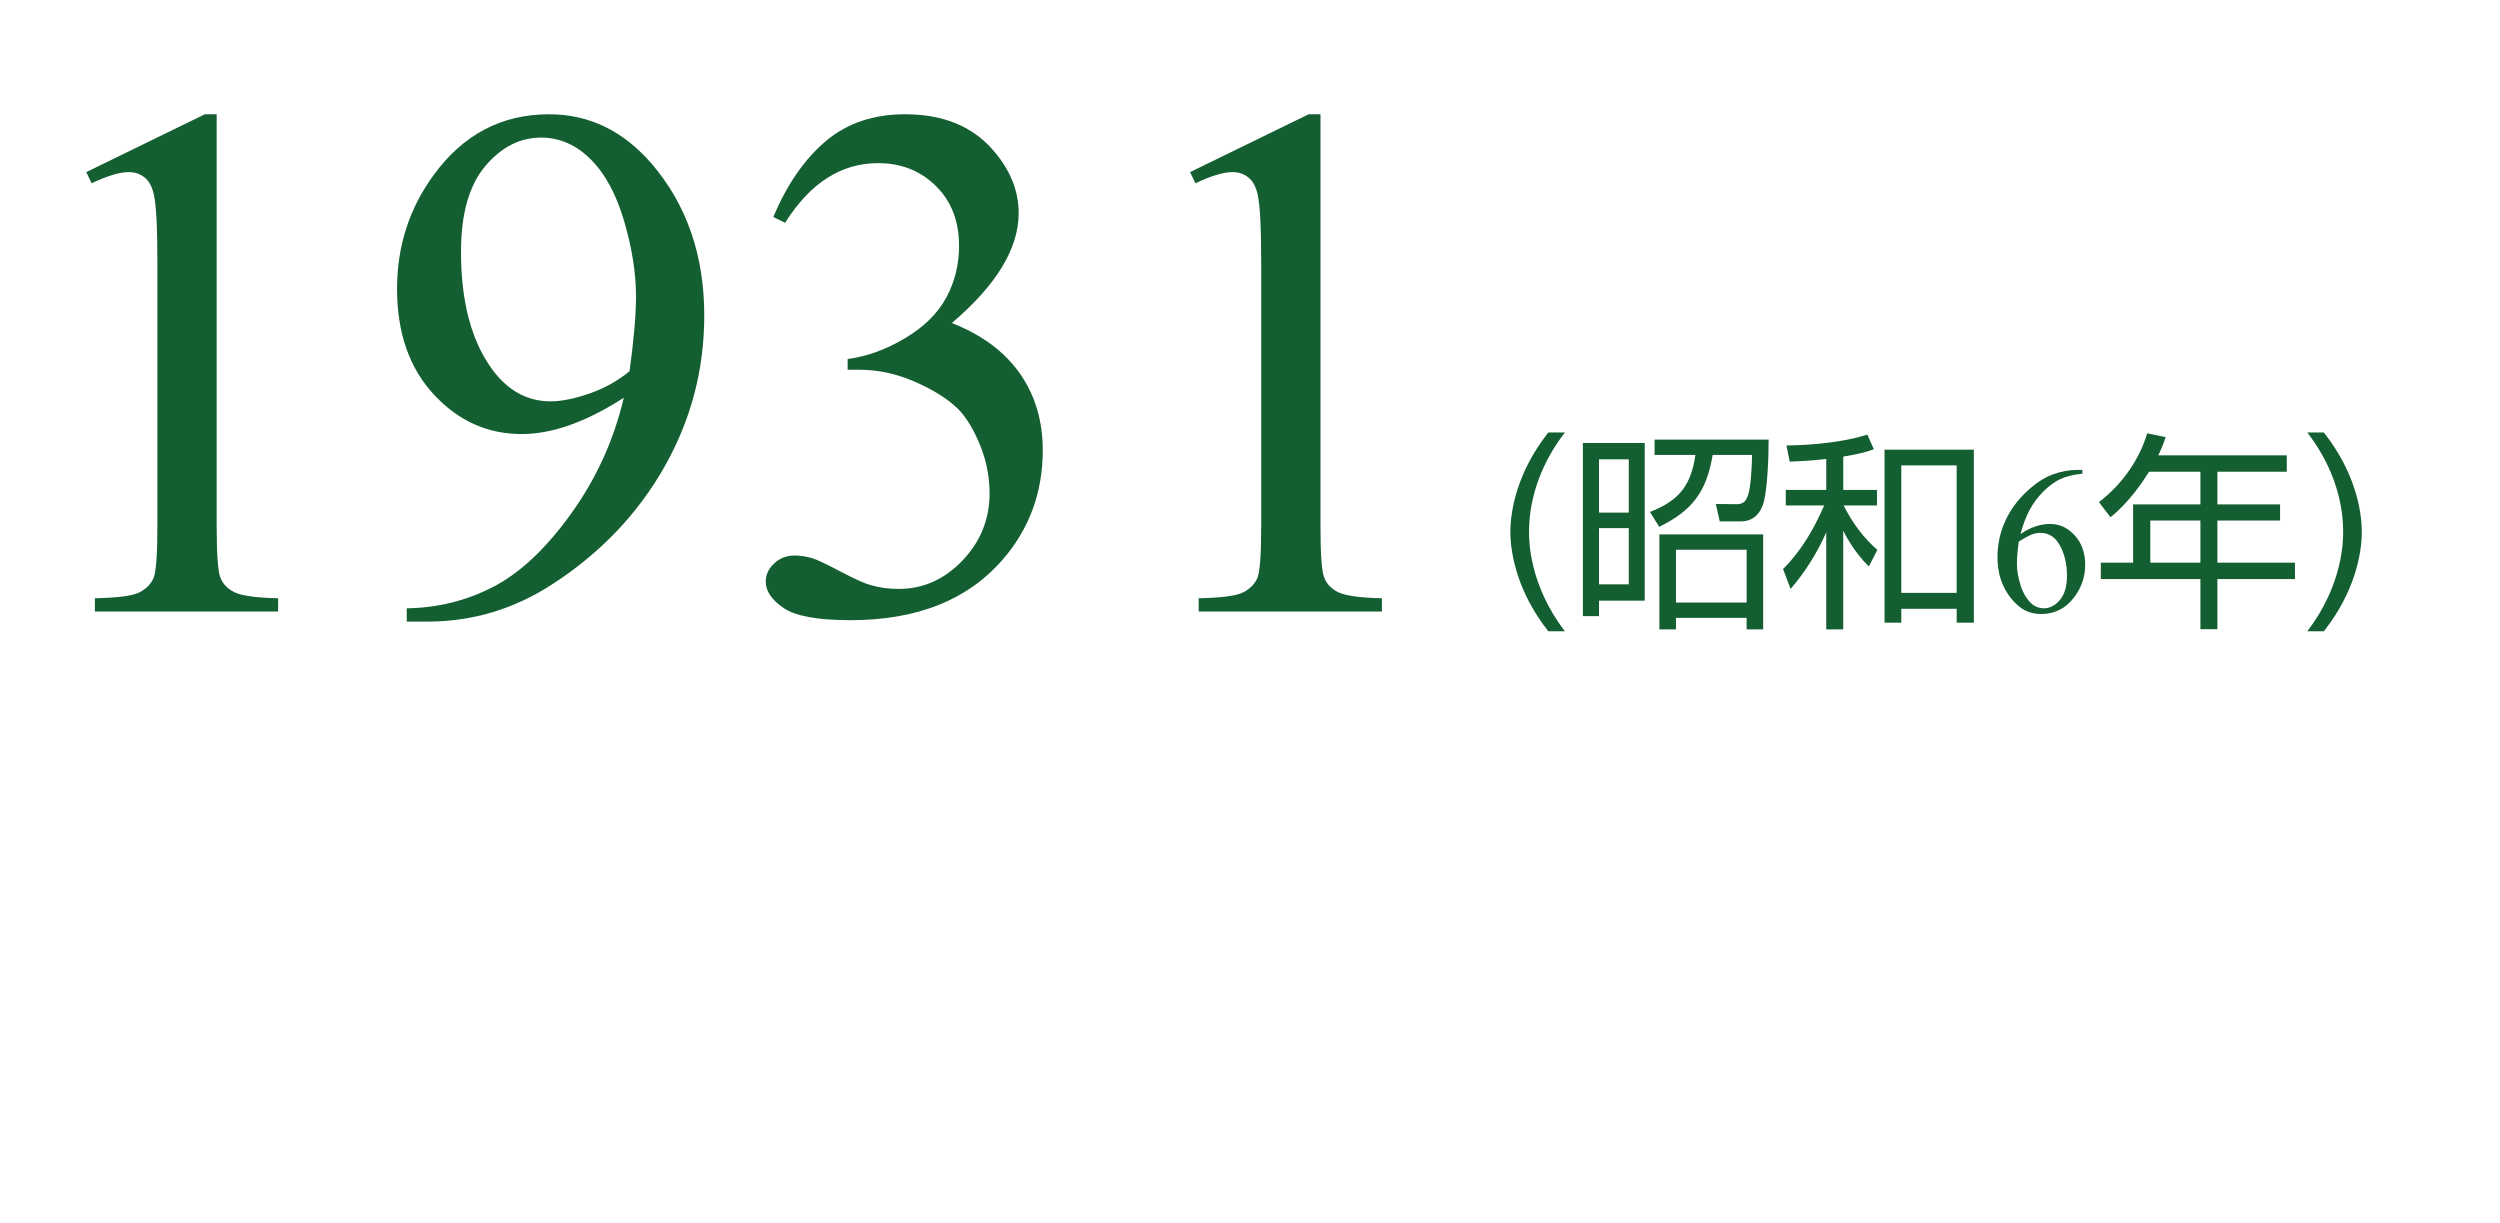
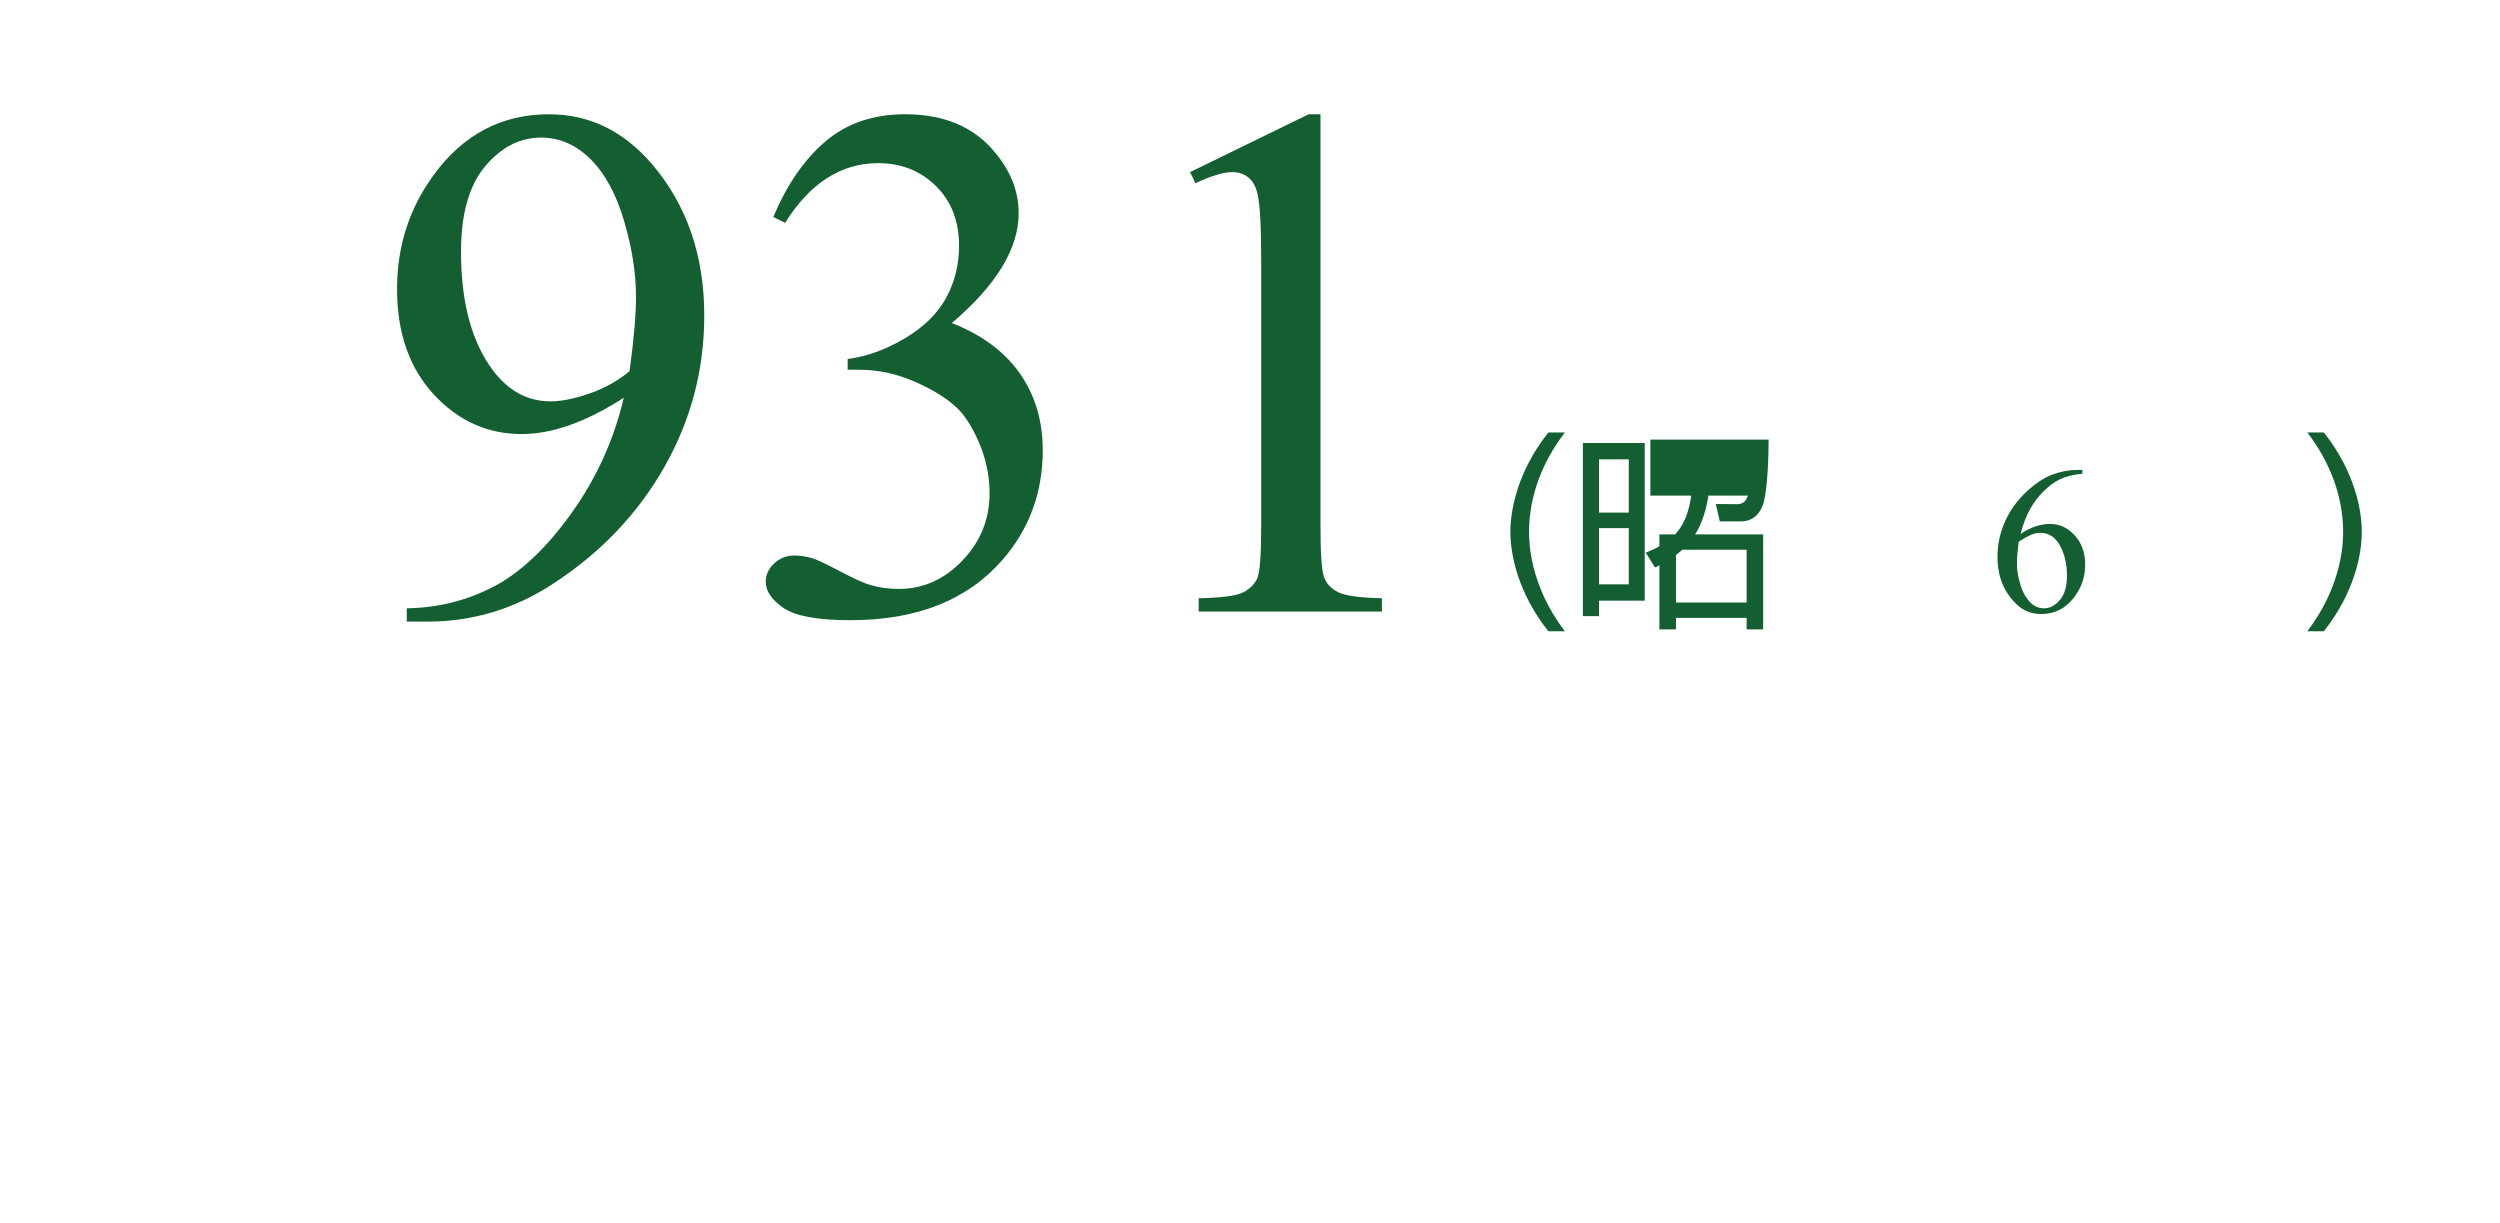
<svg xmlns="http://www.w3.org/2000/svg" version="1.2" baseProfile="tiny" id="Layer_2" x="0px" y="0px" viewBox="0 0 276 135" overflow="visible" xml:space="preserve">
  <g>
-     <path fill="#145F31" d="M9.521,19.001l13.091-6.387h1.309v45.421   c0,3.015,0.125,4.893,0.376,5.633c0.251,0.74,0.774,1.309,1.567,1.705   c0.793,0.397,2.406,0.622,4.84,0.675v1.468h-20.231v-1.468   c2.539-0.053,4.178-0.271,4.919-0.654c0.74-0.383,1.255-0.899,1.547-1.547   c0.291-0.648,0.437-2.585,0.437-5.812V28.997c0-3.913-0.133-6.426-0.397-7.537   c-0.185-0.846-0.522-1.468-1.011-1.864c-0.49-0.396-1.078-0.595-1.766-0.595   c-0.979,0-2.34,0.41-4.085,1.229L9.521,19.001z" />
    <path fill="#145F31" d="M44.905,68.626v-1.468c3.438-0.053,6.638-0.853,9.6-2.399   s5.825-4.251,8.588-8.112c2.763-3.861,4.687-8.105,5.772-12.733   c-4.152,2.671-7.908,4.006-11.266,4.006c-3.782,0-7.021-1.461-9.719-4.383   c-2.697-2.922-4.046-6.804-4.046-11.643c0-4.707,1.349-8.899,4.046-12.575   c3.253-4.469,7.498-6.704,12.734-6.704c4.416,0,8.198,1.825,11.345,5.475   c3.861,4.521,5.792,10.103,5.792,16.74c0,5.977-1.468,11.55-4.403,16.72   c-2.936,5.171-7.021,9.461-12.257,12.873c-4.258,2.803-8.899,4.204-13.924,4.204   H44.905z M69.5,40.978c0.476-3.438,0.714-6.188,0.714-8.251   c0-2.565-0.437-5.336-1.309-8.311c-0.873-2.976-2.109-5.257-3.709-6.843   c-1.601-1.587-3.418-2.381-5.455-2.381c-2.354,0-4.417,1.059-6.188,3.174   c-1.772,2.116-2.658,5.263-2.658,9.441c0,5.58,1.176,9.943,3.53,13.091   c1.719,2.274,3.834,3.411,6.347,3.411c1.216,0,2.658-0.291,4.324-0.873   C66.762,42.855,68.23,42.035,69.5,40.978z" />
    <path fill="#145F31" d="M85.367,23.959c1.534-3.622,3.471-6.419,5.812-8.39   c2.34-1.97,5.256-2.955,8.747-2.955c4.31,0,7.616,1.402,9.917,4.205   c1.746,2.089,2.618,4.323,2.618,6.704c0,3.914-2.459,7.96-7.378,12.139   c3.306,1.296,5.805,3.147,7.498,5.553c1.692,2.407,2.539,5.236,2.539,8.489   c0,4.655-1.481,8.688-4.443,12.1c-3.861,4.442-9.455,6.664-16.78,6.664   c-3.624,0-6.089-0.45-7.398-1.349c-1.309-0.899-1.963-1.864-1.963-2.896   c0-0.767,0.311-1.44,0.932-2.022c0.621-0.582,1.369-0.873,2.241-0.873   c0.661,0,1.335,0.106,2.023,0.317c0.449,0.133,1.468,0.615,3.054,1.448   c1.587,0.833,2.684,1.329,3.292,1.487c0.978,0.291,2.023,0.437,3.134,0.437   c2.698,0,5.044-1.045,7.042-3.134c1.996-2.089,2.995-4.562,2.995-7.418   c0-2.089-0.463-4.126-1.388-6.109c-0.688-1.48-1.442-2.604-2.261-3.372   c-1.137-1.057-2.697-2.016-4.681-2.876c-1.983-0.858-4.007-1.289-6.069-1.289   h-1.27v-1.189c2.089-0.265,4.185-1.019,6.288-2.262   c2.103-1.242,3.629-2.737,4.582-4.482s1.428-3.662,1.428-5.752   c0-2.724-0.853-4.925-2.559-6.604c-1.706-1.68-3.828-2.52-6.367-2.52   c-4.1,0-7.524,2.196-10.274,6.585L85.367,23.959z" />
    <path fill="#145F31" d="M131.382,19.001l13.091-6.387h1.309v45.421   c0,3.015,0.125,4.893,0.376,5.633c0.251,0.74,0.774,1.309,1.567,1.705   c0.793,0.397,2.406,0.622,4.84,0.675v1.468h-20.231v-1.468   c2.539-0.053,4.178-0.271,4.919-0.654c0.74-0.383,1.255-0.899,1.547-1.547   c0.291-0.648,0.437-2.585,0.437-5.812V28.997c0-3.913-0.133-6.426-0.397-7.537   c-0.185-0.846-0.522-1.468-1.011-1.864c-0.49-0.396-1.078-0.595-1.766-0.595   c-0.979,0-2.34,0.41-4.085,1.229L131.382,19.001z" />
    <path fill="#145F31" d="M170.935,69.691c-3.356-4.236-4.19-8.472-4.19-10.972   s0.833-6.736,4.19-10.972h1.829c-2.431,3.147-3.958,6.967-3.958,10.972   c0,0.926,0,5.81,3.958,10.972H170.935z" />
-     <path fill="#145F31" d="M181.577,48.905v17.406h-5.046v1.713h-1.783V48.905H181.577z    M179.817,50.711h-3.287v5.879h3.287V50.711z M179.817,58.303h-3.287v6.204h3.287   V58.303z M182.665,48.534h12.592c0,2.084-0.139,5.278-0.509,6.782   c-0.277,1.181-1.064,2.246-2.546,2.246h-2.338l-0.44-1.922l2.338,0.023   c0.833,0,1.042-0.532,1.204-0.949c0.324-0.902,0.44-3.102,0.463-4.49h-4.352   c-0.671,4.074-2.269,6.157-5.903,7.939l-1.019-1.644   c3.403-1.319,4.537-3.102,5.023-6.296h-4.514V48.534z M194.655,69.483h-1.829   v-1.273h-7.801v1.273h-1.829V58.997h11.458V69.483z M192.827,60.688h-7.801v5.833   h7.801V60.688z" />
-     <path fill="#145F31" d="M203.492,54.09h3.727v1.713h-3.68   c0.949,1.898,2.152,3.542,3.727,4.907l-0.949,1.829   c-1.713-1.69-2.685-3.657-2.824-3.958v10.902h-1.875V58.766   c-0.996,2.269-2.315,4.375-3.935,6.25l-0.833-2.199   c1.991-1.968,3.426-4.444,4.537-7.014h-4.236v-1.713h4.468v-3.426   c-1.829,0.231-3.102,0.255-4.028,0.301l-0.37-1.782   c0.949-0.023,5.347-0.069,8.935-1.203l0.718,1.62   c-0.648,0.231-1.412,0.486-3.379,0.81V54.09z M217.913,68.742h-1.898v-1.527   h-6.111v1.527h-1.852V49.646h9.861V68.742z M216.014,51.382h-6.111v14.073h6.111   V51.382z" />
+     <path fill="#145F31" d="M181.577,48.905v17.406h-5.046v1.713h-1.783V48.905H181.577z    M179.817,50.711h-3.287v5.879h3.287V50.711z M179.817,58.303h-3.287v6.204h3.287   V58.303z M182.665,48.534h12.592c0,2.084-0.139,5.278-0.509,6.782   c-0.277,1.181-1.064,2.246-2.546,2.246h-2.338l-0.44-1.922l2.338,0.023   c0.833,0,1.042-0.532,1.204-0.949h-4.352   c-0.671,4.074-2.269,6.157-5.903,7.939l-1.019-1.644   c3.403-1.319,4.537-3.102,5.023-6.296h-4.514V48.534z M194.655,69.483h-1.829   v-1.273h-7.801v1.273h-1.829V58.997h11.458V69.483z M192.827,60.688h-7.801v5.833   h7.801V60.688z" />
    <path fill="#145F31" d="M229.9,51.877v0.418c-0.994,0.099-1.807,0.296-2.436,0.594   c-0.629,0.297-1.25,0.751-1.864,1.361s-1.122,1.29-1.525,2.039   c-0.403,0.75-0.74,1.641-1.011,2.673c1.084-0.746,2.173-1.119,3.266-1.119   c1.047,0,1.954,0.423,2.723,1.266c0.769,0.844,1.152,1.929,1.152,3.255   c0,1.28-0.388,2.448-1.163,3.503c-0.935,1.28-2.17,1.921-3.707,1.921   c-1.047,0-1.936-0.347-2.666-1.04c-1.432-1.349-2.147-3.096-2.147-5.243   c0-1.37,0.275-2.674,0.825-3.909s1.335-2.331,2.355-3.288   c1.021-0.957,1.998-1.601,2.933-1.933c0.934-0.331,1.804-0.497,2.61-0.497   H229.9z M222.872,59.787c-0.136,1.017-0.203,1.838-0.203,2.463   c0,0.724,0.134,1.509,0.4,2.356c0.268,0.847,0.665,1.52,1.192,2.017   c0.385,0.354,0.852,0.531,1.401,0.531c0.655,0,1.241-0.309,1.757-0.927   c0.516-0.617,0.774-1.499,0.774-2.645c0-1.288-0.257-2.402-0.769-3.345   c-0.513-0.941-1.239-1.412-2.181-1.412c-0.286,0-0.594,0.061-0.921,0.181   C223.996,59.128,223.511,59.388,222.872,59.787z" />
-     <path fill="#145F31" d="M252.462,50.271v1.806h-7.662V55.688h6.921v1.782h-6.921v4.652h8.564   v1.806h-8.564v5.532h-1.875v-5.532h-10.995v-1.806h3.565V55.688h7.43v-3.611h-5.671   c-0.602,0.973-2.152,3.356-4.259,5.023l-1.273-1.667   c2.569-1.944,4.514-4.792,5.324-7.593l2.037,0.417   c-0.162,0.532-0.302,0.949-0.811,2.014H252.462z M242.925,57.47h-5.532v4.652   h5.532V57.47z" />
    <path fill="#145F31" d="M254.725,69.691c3.958-5.162,3.958-10.046,3.958-10.972   c0-4.005-1.527-7.824-3.958-10.972h1.828c3.356,4.235,4.19,8.472,4.19,10.972   s-0.834,6.735-4.19,10.972H254.725z" />
  </g>
  <rect fill="none" width="276" height="135" />
</svg>